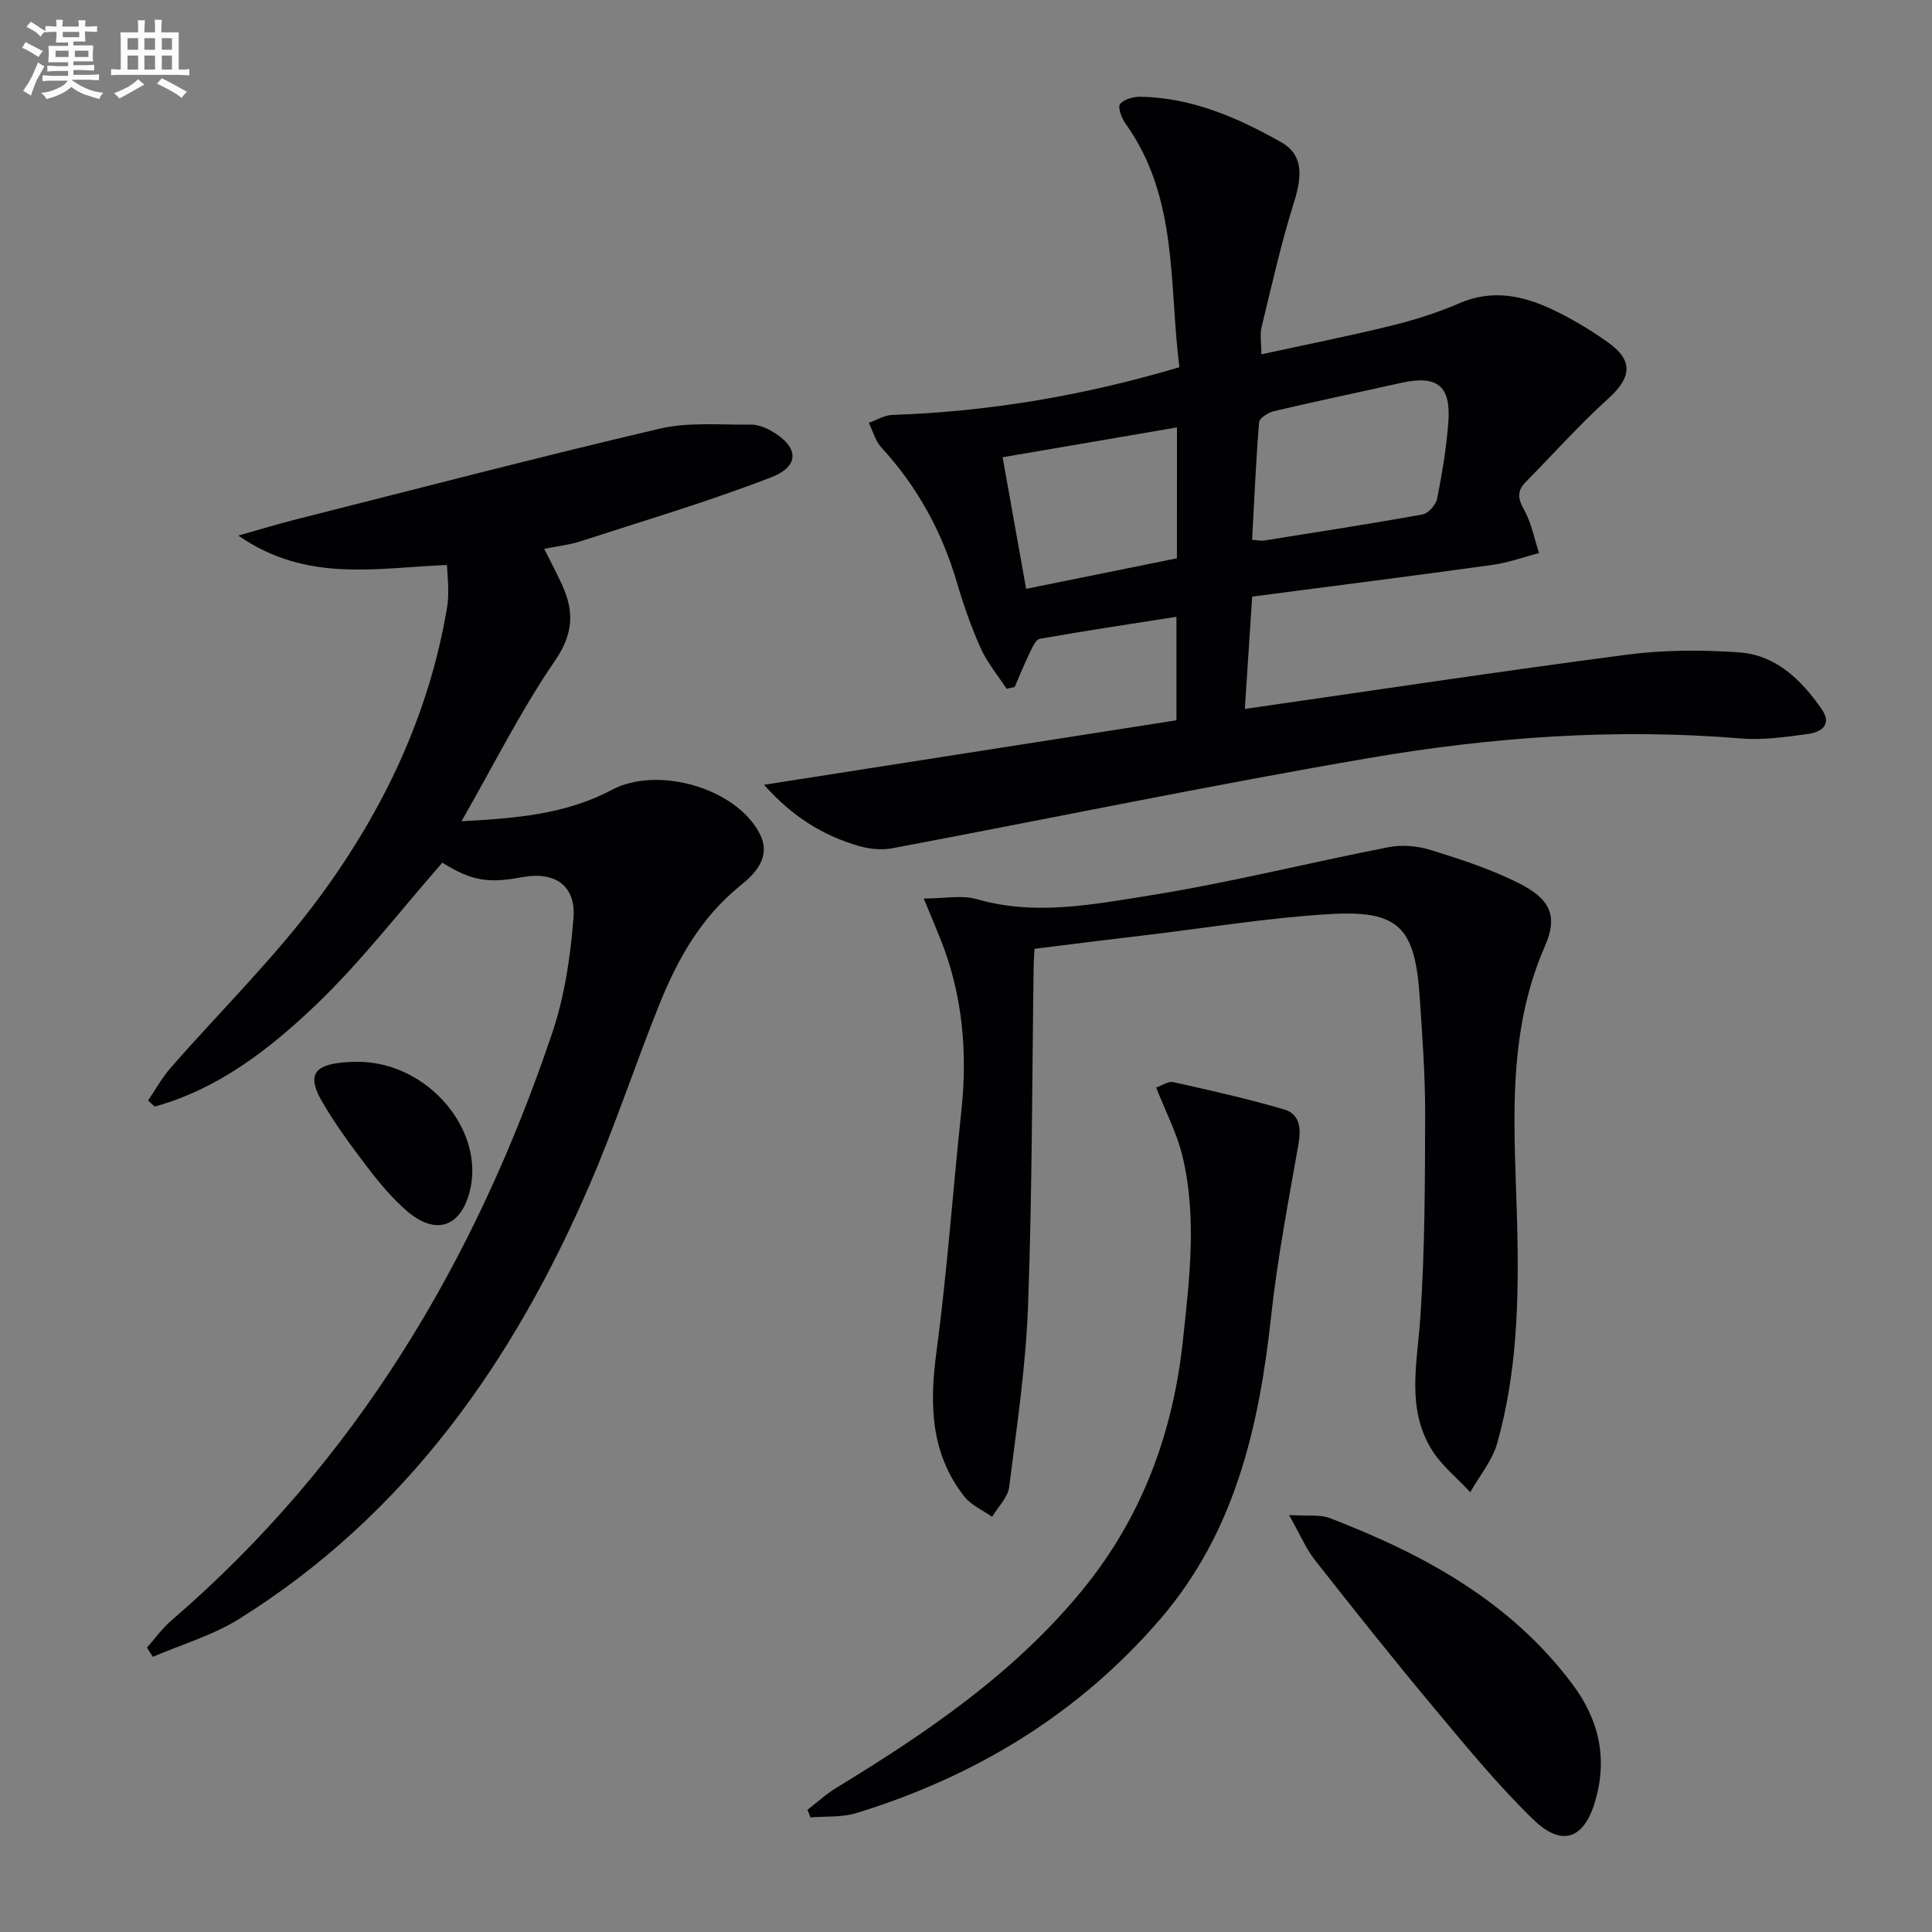
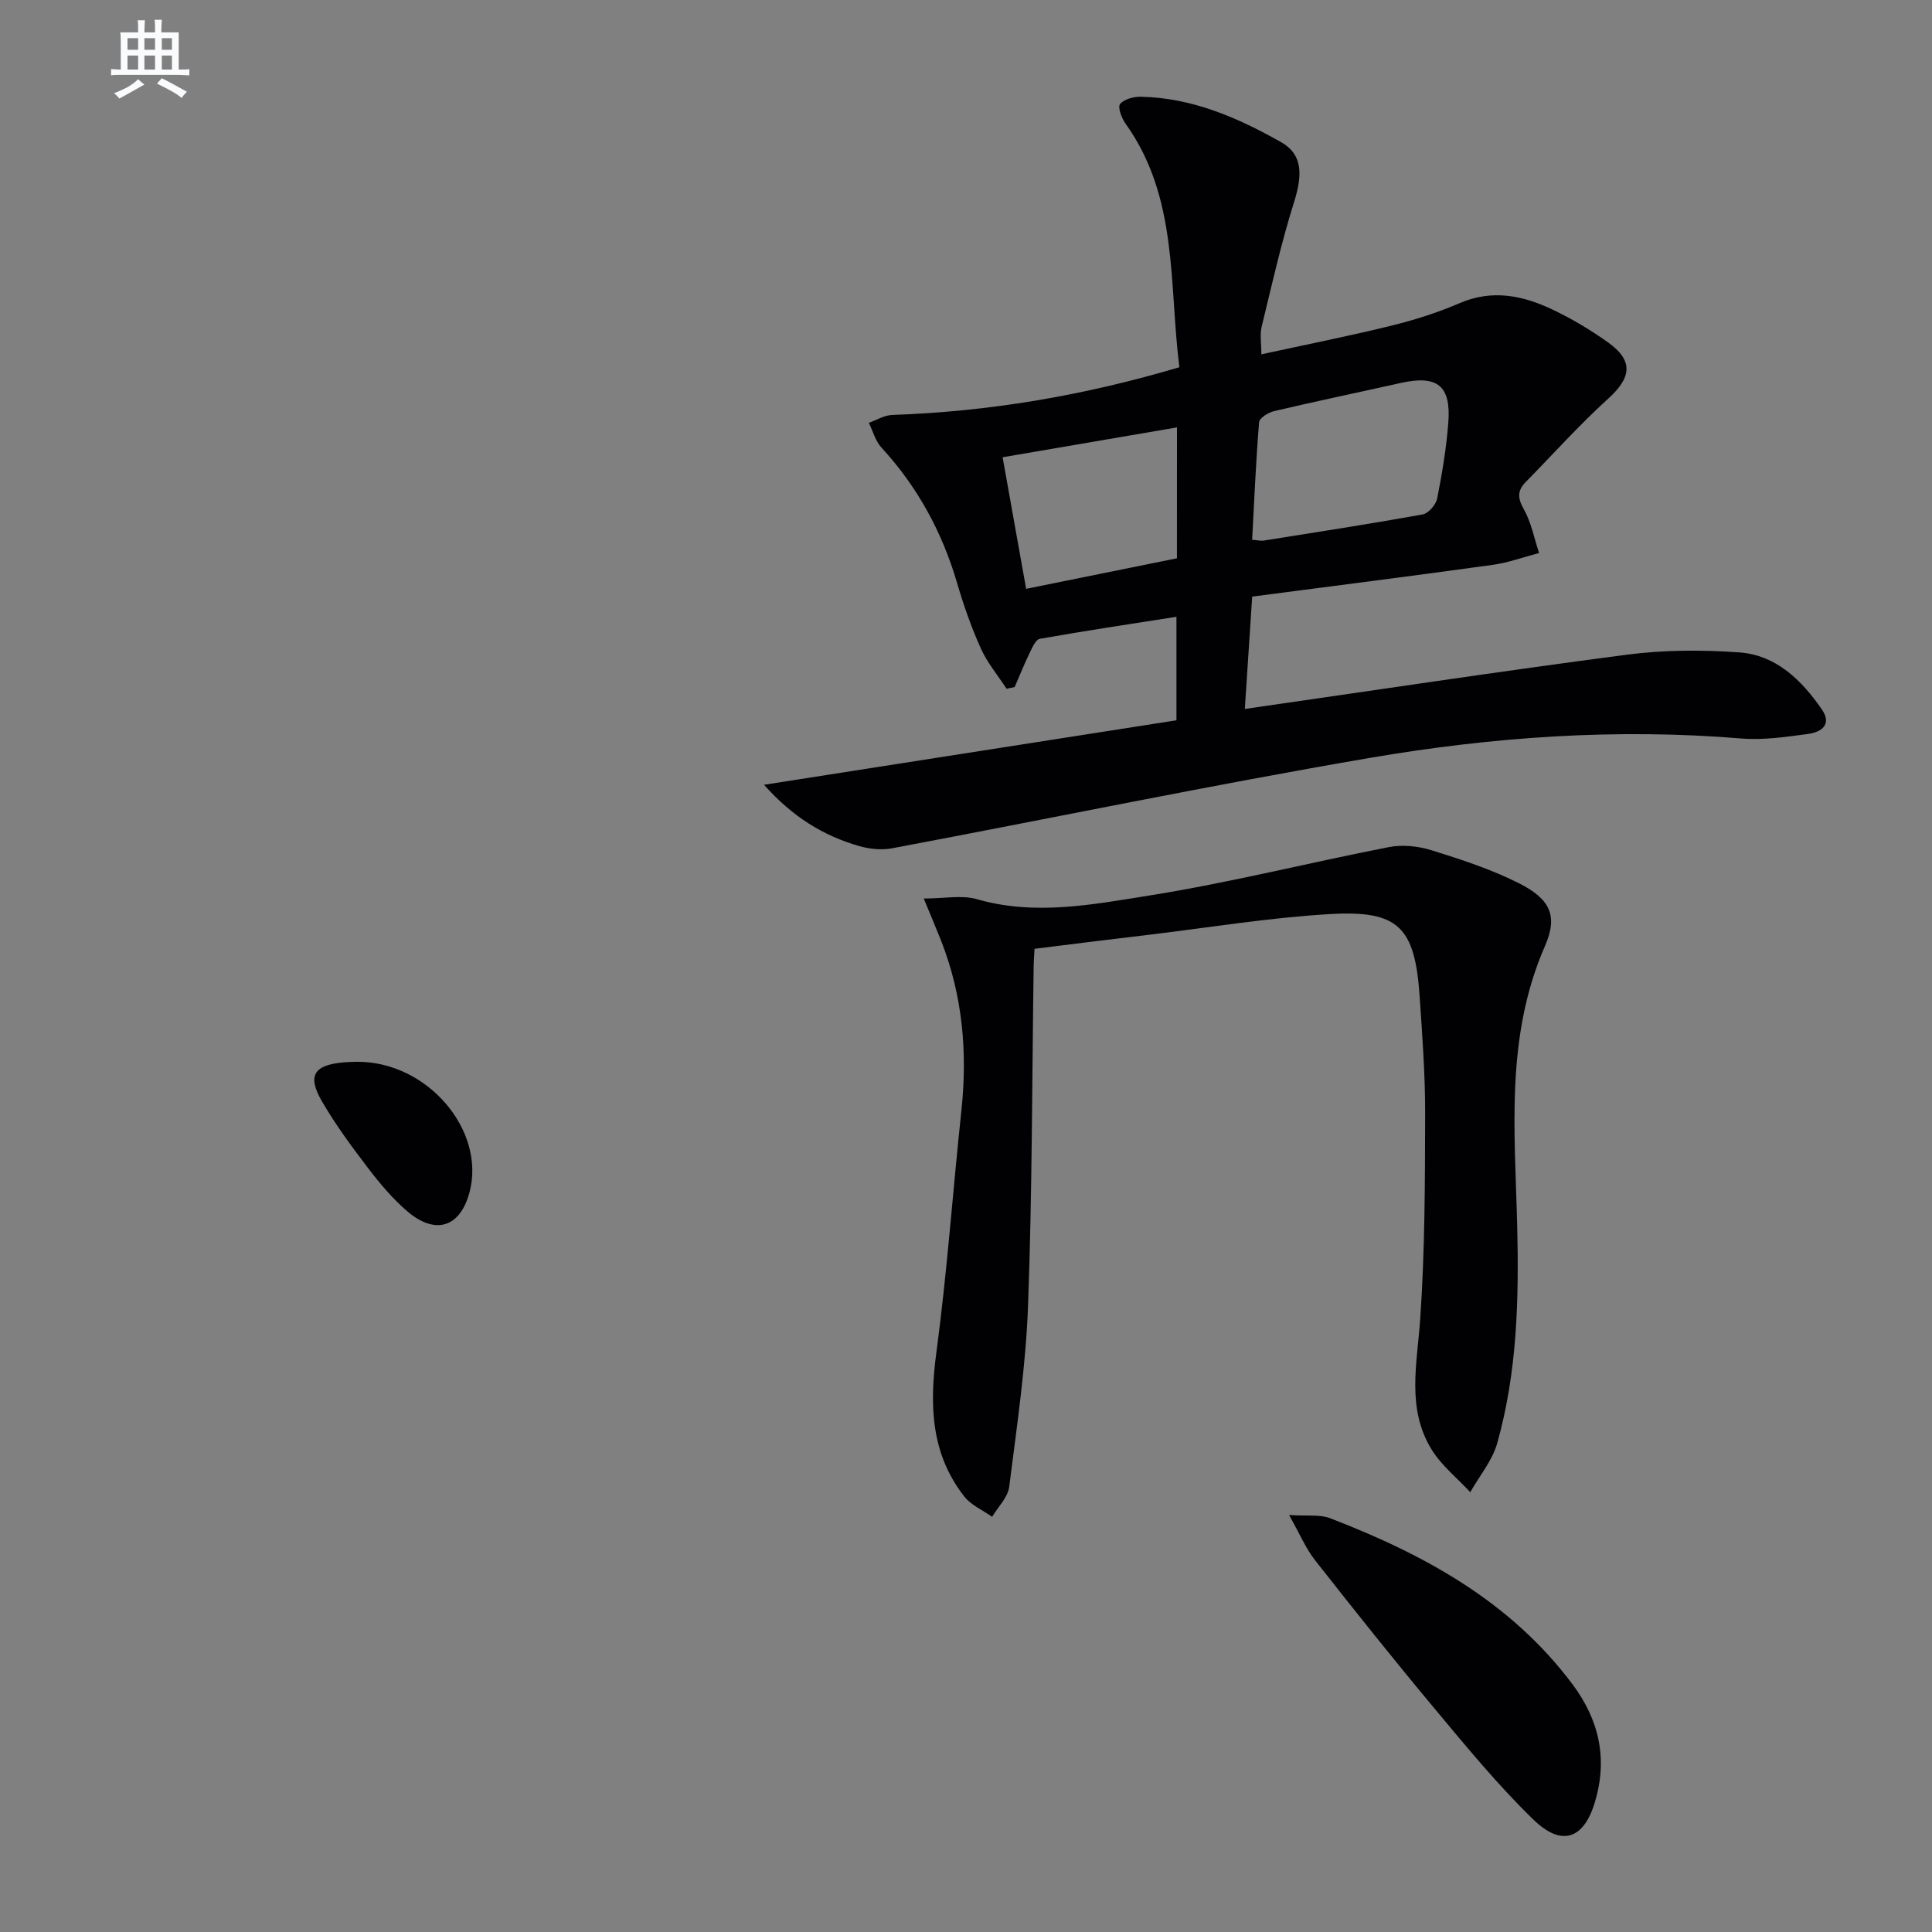
<svg xmlns="http://www.w3.org/2000/svg" enable-background="new 0 0 400 400" viewBox="0 0 400 400">
  <rect x="0" y="0" width="400" height="400" fill="#808080" stroke="none" />
  <g fill="#010103">
    <path d="m158.18 162.48c29.31-4.58 57.25-8.95 85.39-13.35 0-7.44 0-14.01 0-21.43-9.51 1.49-18.93 2.9-28.29 4.56-.86.15-1.58 1.84-2.11 2.94-1.12 2.3-2.07 4.69-3.09 7.04-.56.12-1.12.24-1.68.36-1.81-2.78-4-5.39-5.34-8.37-1.97-4.38-3.57-8.96-4.92-13.57-3.1-10.56-8.2-19.91-15.67-28.02-1.24-1.35-1.74-3.38-2.59-5.1 1.62-.57 3.22-1.58 4.85-1.63 19.98-.69 39.52-3.96 59.45-9.88-2.19-17.1-.15-35.12-11.19-50.49-.8-1.11-1.61-3.4-1.09-4.01.86-1.01 2.81-1.53 4.29-1.5 10.61.21 20.06 4.32 29.06 9.41 4.43 2.5 4.47 6.68 2.68 12.37-2.67 8.49-4.62 17.22-6.73 25.89-.38 1.54-.05 3.25-.05 5.66 9.28-2.02 18.16-3.78 26.94-5.94 4.8-1.18 9.58-2.7 14.12-4.66 6.75-2.91 13.08-1.58 19.22 1.33 4.03 1.91 7.91 4.24 11.54 6.83 5.27 3.77 4.8 7.27 0 11.61-6 5.43-11.41 11.5-17.09 17.27-1.78 1.81-1.67 3.36-.38 5.65 1.54 2.74 2.14 6.01 3.15 9.05-3.2.83-6.36 2-9.62 2.45-16.54 2.29-33.1 4.39-49.78 6.57-.55 8.48-1.02 15.69-1.52 23.26 26.84-3.86 52.92-7.81 79.06-11.23 7.66-1 15.56-1.03 23.28-.48 7.64.54 12.91 5.71 17.1 11.77 2.24 3.23-.16 4.76-2.85 5.12-4.59.62-9.31 1.31-13.88.93-25.86-2.14-51.56-.31-76.98 4.05-33.02 5.66-65.83 12.49-98.76 18.69-2.18.41-4.67.15-6.82-.46-7.42-2.14-13.78-6.03-19.7-12.69zm101.06-50.73c1.14.09 1.8.27 2.42.17 10.98-1.75 21.96-3.44 32.9-5.42 1.19-.22 2.74-2.01 2.99-3.29 1.03-5.2 1.91-10.47 2.31-15.75.58-7.65-2.31-9.86-9.86-8.17-8.74 1.95-17.51 3.78-26.22 5.83-1.19.28-3.02 1.43-3.1 2.29-.65 8.06-1 16.15-1.44 24.34zm-15.56-23.26c-12.07 2.07-23.77 4.07-36.1 6.18 1.67 9.34 3.25 18.16 4.87 27.24 10.94-2.21 21.1-4.27 31.22-6.32.01-9.16.01-17.76.01-27.1z" />
-     <path d="m92.54 116.98c-14.54.55-29 3.78-43.2-6.1 4.89-1.37 8.39-2.45 11.94-3.34 25.08-6.34 50.12-12.88 75.3-18.79 6.03-1.41 12.56-.75 18.87-.84 1.4-.02 2.96.58 4.21 1.29 5.72 3.26 6.07 7.27-.01 9.63-12.95 5.01-26.31 8.96-39.53 13.26-2.19.71-4.54.95-7.45 1.54 1.31 2.62 2.6 5.02 3.72 7.5 2.5 5.48 2.34 10.08-1.48 15.65-7.09 10.34-12.73 21.67-19.36 33.25 11.09-.59 21.58-1.41 31.15-6.51 9.42-5.02 25.82-.38 30.63 9.17 2.39 4.73-.95 8.17-4.09 10.7-8.08 6.53-12.93 15.14-16.68 24.45-4.96 12.32-9.11 24.98-14.36 37.17-15.83 36.79-38.11 68.57-72.72 90.19-5.45 3.4-11.87 5.26-17.84 7.83-.41-.64-.81-1.27-1.22-1.91 1.68-1.89 3.17-3.99 5.07-5.62 38.15-32.85 62.92-74.41 78.83-121.6 2.56-7.59 3.79-15.8 4.41-23.82.53-6.84-3.92-9.74-10.76-8.45-7.08 1.33-10.43.66-16.39-3.02-8.8 10.02-16.88 20.6-26.41 29.67-9.51 9.04-20.08 17.22-33.13 20.82-.46-.42-.93-.83-1.39-1.25 1.55-2.26 2.88-4.7 4.67-6.75 10.29-11.78 21.58-22.81 30.83-35.35 13.2-17.9 22.74-37.83 26.43-60.12.19-1.14.23-2.32.22-3.48 0-1.49-.14-2.96-.26-5.17z" />
    <path d="m214.19 196.44c-.08 1.46-.17 2.45-.18 3.43-.34 23.47-.3 46.95-1.16 70.39-.46 12.57-2.33 25.09-3.91 37.59-.28 2.18-2.31 4.13-3.53 6.19-1.95-1.38-4.36-2.41-5.77-4.21-6.97-8.91-7.22-19.02-5.77-29.84 2.22-16.6 3.39-33.33 5.17-49.99 1.29-12.09.28-23.85-4.19-35.22-1.07-2.71-2.21-5.39-3.6-8.75 4.25 0 7.88-.77 11.02.14 12.01 3.46 23.91 1.11 35.61-.75 16.66-2.65 33.07-6.8 49.64-10.03 2.81-.55 6.06-.23 8.81.63 6.15 1.91 12.35 3.93 18.08 6.81 6.4 3.22 8.26 6.64 5.46 13.03-8.24 18.82-6.23 38.39-5.75 57.94.37 15.16.01 30.3-4.14 45.01-1.02 3.61-3.68 6.77-5.58 10.13-2.7-2.92-5.95-5.51-8-8.83-5.26-8.55-2.98-17.86-2.35-27.16.96-14.06.98-28.2 1.01-42.3.02-8.13-.59-16.27-1.14-24.39-.98-14.31-4.35-17.84-18.57-17.01-12.57.74-25.06 2.79-37.59 4.3-7.71.9-15.43 1.88-23.57 2.89z" />
-     <path d="m239.37 225.16c1.2-.41 2.51-1.35 3.55-1.12 7.72 1.73 15.46 3.45 23.04 5.69 3.09.92 3.46 3.82 2.89 7.05-2.08 11.89-4.38 23.77-5.68 35.76-2.48 22.82-7.46 44.64-22.88 62.59-16.93 19.7-38.31 32.66-63 40.25-2.97.91-6.31.63-9.48.9-.21-.53-.42-1.05-.63-1.58 2-1.54 3.88-3.28 6.02-4.58 18.67-11.38 36.63-23.58 50.72-40.7 12.45-15.13 18.93-32.6 20.99-51.91 1.36-12.72 2.94-25.48-.09-38.13-1.13-4.74-3.48-9.19-5.45-14.22z" />
    <path d="m266.89 313.67c3.84.25 6.39-.15 8.47.65 19.45 7.49 37.37 17.22 50.23 34.42 5.58 7.47 7.28 15.53 4.61 24.39-2.3 7.66-6.88 9.29-12.75 3.58-7.36-7.15-13.91-15.15-20.5-23.04-8.41-10.07-16.59-20.34-24.7-30.66-1.87-2.37-3.07-5.28-5.36-9.34z" />
    <path d="m73.8 219.83c14.73-.14 26.79 14.24 23.42 26.98-1.93 7.3-7.05 8.99-12.94 3.94-3-2.58-5.62-5.69-8.03-8.85-3.42-4.48-6.8-9.05-9.62-13.92-3.06-5.29-1.63-7.48 4.46-8.02 1.17-.1 2.33-.11 2.71-.13z" />
  </g>
-   <path d="m6.8 9.5c.6.3 1.3.7 2.1 1.1-.4.4-.7.8-.9 1.2-.7-.4-1.3-.8-1.8-1.1s-1.1-.6-1.6-.8c.2-.4.5-.8.7-1.2.4.2.8.5 1.5.8zm.9 6.9c-.3.6-.5 1.1-.7 1.7s-.4 1.1-.6 1.7c-.6-.4-1.1-.7-1.6-1 .7-1 1.2-1.8 1.5-2.4.3-.5.6-1.1.8-1.7.3-.6.5-1.2.8-1.8.3.3.8.6 1.3.8-.7 1.3-1.2 2.2-1.5 2.7zm.1-11c.4.3 1 .7 1.7 1.1-.5.2-.8.6-1.1 1.1-.5-.6-1-1-1.4-1.2s-.9-.6-1.5-.8c.2-.4.5-.7.9-1.1.5.3.9.6 1.4.9zm10.5 13.1c1 .4 2 .6 3.1.7-.4.4-.7.8-.8 1.3-.9-.2-1.9-.6-3-.9-1-.4-2-.9-2.8-1.6-.5.4-1.1.9-1.9 1.3s-1.9.9-3.3 1.2c-.1-.3-.5-.8-1.1-1.3 1 0 2.1-.3 3.2-.8 1.2-.5 1.9-1 2.3-1.7h-3.2c-.4 0-1 0-2 .1v-1.2c1 0 1.7.1 2 .1h3.3v-1h-2.3c-.2 0-.9 0-2 .1v-1.2c1.2 0 1.9.1 2 .1h2.3v-.8h-4.1c0-.7.1-1.2.1-1.6 0-.5 0-1.1-.1-1.8h4.1v-.7h-2.5c0-.6.1-1.1.1-1.6v-.6h-.5c-.4 0-1 0-1.8.1v-1.3c1.2 0 1.9.1 2.1.1h.2c0-.3 0-.8-.1-1.4h1.4c0 .6-.1 1-.1 1.4h3.4c0-.4 0-.8-.1-1.3h1.5c0 .4-.1.9-.1 1.3.7 0 1.5 0 2.5-.1v1.2c-1 0-1.8-.1-2.5-.1v.6c0 .3 0 .8.1 1.5h-2.5v.8h4.1c0 .8-.1 1.3-.1 1.8s0 1 .1 1.5h-4.1v.8h1.4c.8 0 1.8 0 2.9-.1v1.2c-1 0-1.9-.1-2.8-.1h-1.5v1h3.2c.3 0 1 0 2.1-.1v1.2c-1.1 0-1.8-.1-2.1-.1h-3.4l-.1.1c1.4 1 2.4 1.5 3.4 1.9zm-4.1-6.7v-1.3h-2.7v1.3zm2.2-4.1v-1.1h-3.4v1.1zm1.9 4.1v-1.3h-2.8v1.3z" fill="#fafbfc" />
  <path d="m37 6.7v2.3 5.4c1 0 1.8 0 2.2-.1v1.3c-.6 0-1.5-.1-2.5-.1h-11.9c-.7 0-1.3 0-1.8.1v-1.3c.5 0 1.1.1 2 .1v-5.2c0-1 0-1.8-.1-2.5h3.7c0-1.3 0-2.1-.1-2.5h1.5c0 .4-.1 1.3-.1 2.5h2.2c0-1.2 0-2.1-.1-2.6h1.5c0 .4-.1 1.3-.1 2.6zm-12.3 13.7c-.3-.4-.7-.8-1.1-1.1 1.1-.4 2.1-.9 2.9-1.3.8-.5 1.5-1 2.1-1.6.4.4.9.8 1.3 1.1-2.5 1.4-4.2 2.4-5.2 2.9zm3.9-10.1v-2.4h-2.2v2.4zm0 4.1v-2.9h-2.2v2.9zm3.5-4.1v-2.4h-2.2v2.4zm0 4.1v-2.9h-2.2v2.9zm.4 2.9 1-1.1c.6.3 1.4.7 2.5 1.3s2 1.1 2.7 1.5c-.4.4-.8.8-1.1 1.3-.8-.8-2.5-1.7-5.1-3zm3.1-7v-2.4h-2.1v2.4zm0 4.1v-2.9h-2.1v2.9z" fill="#fafbfc" />
</svg>